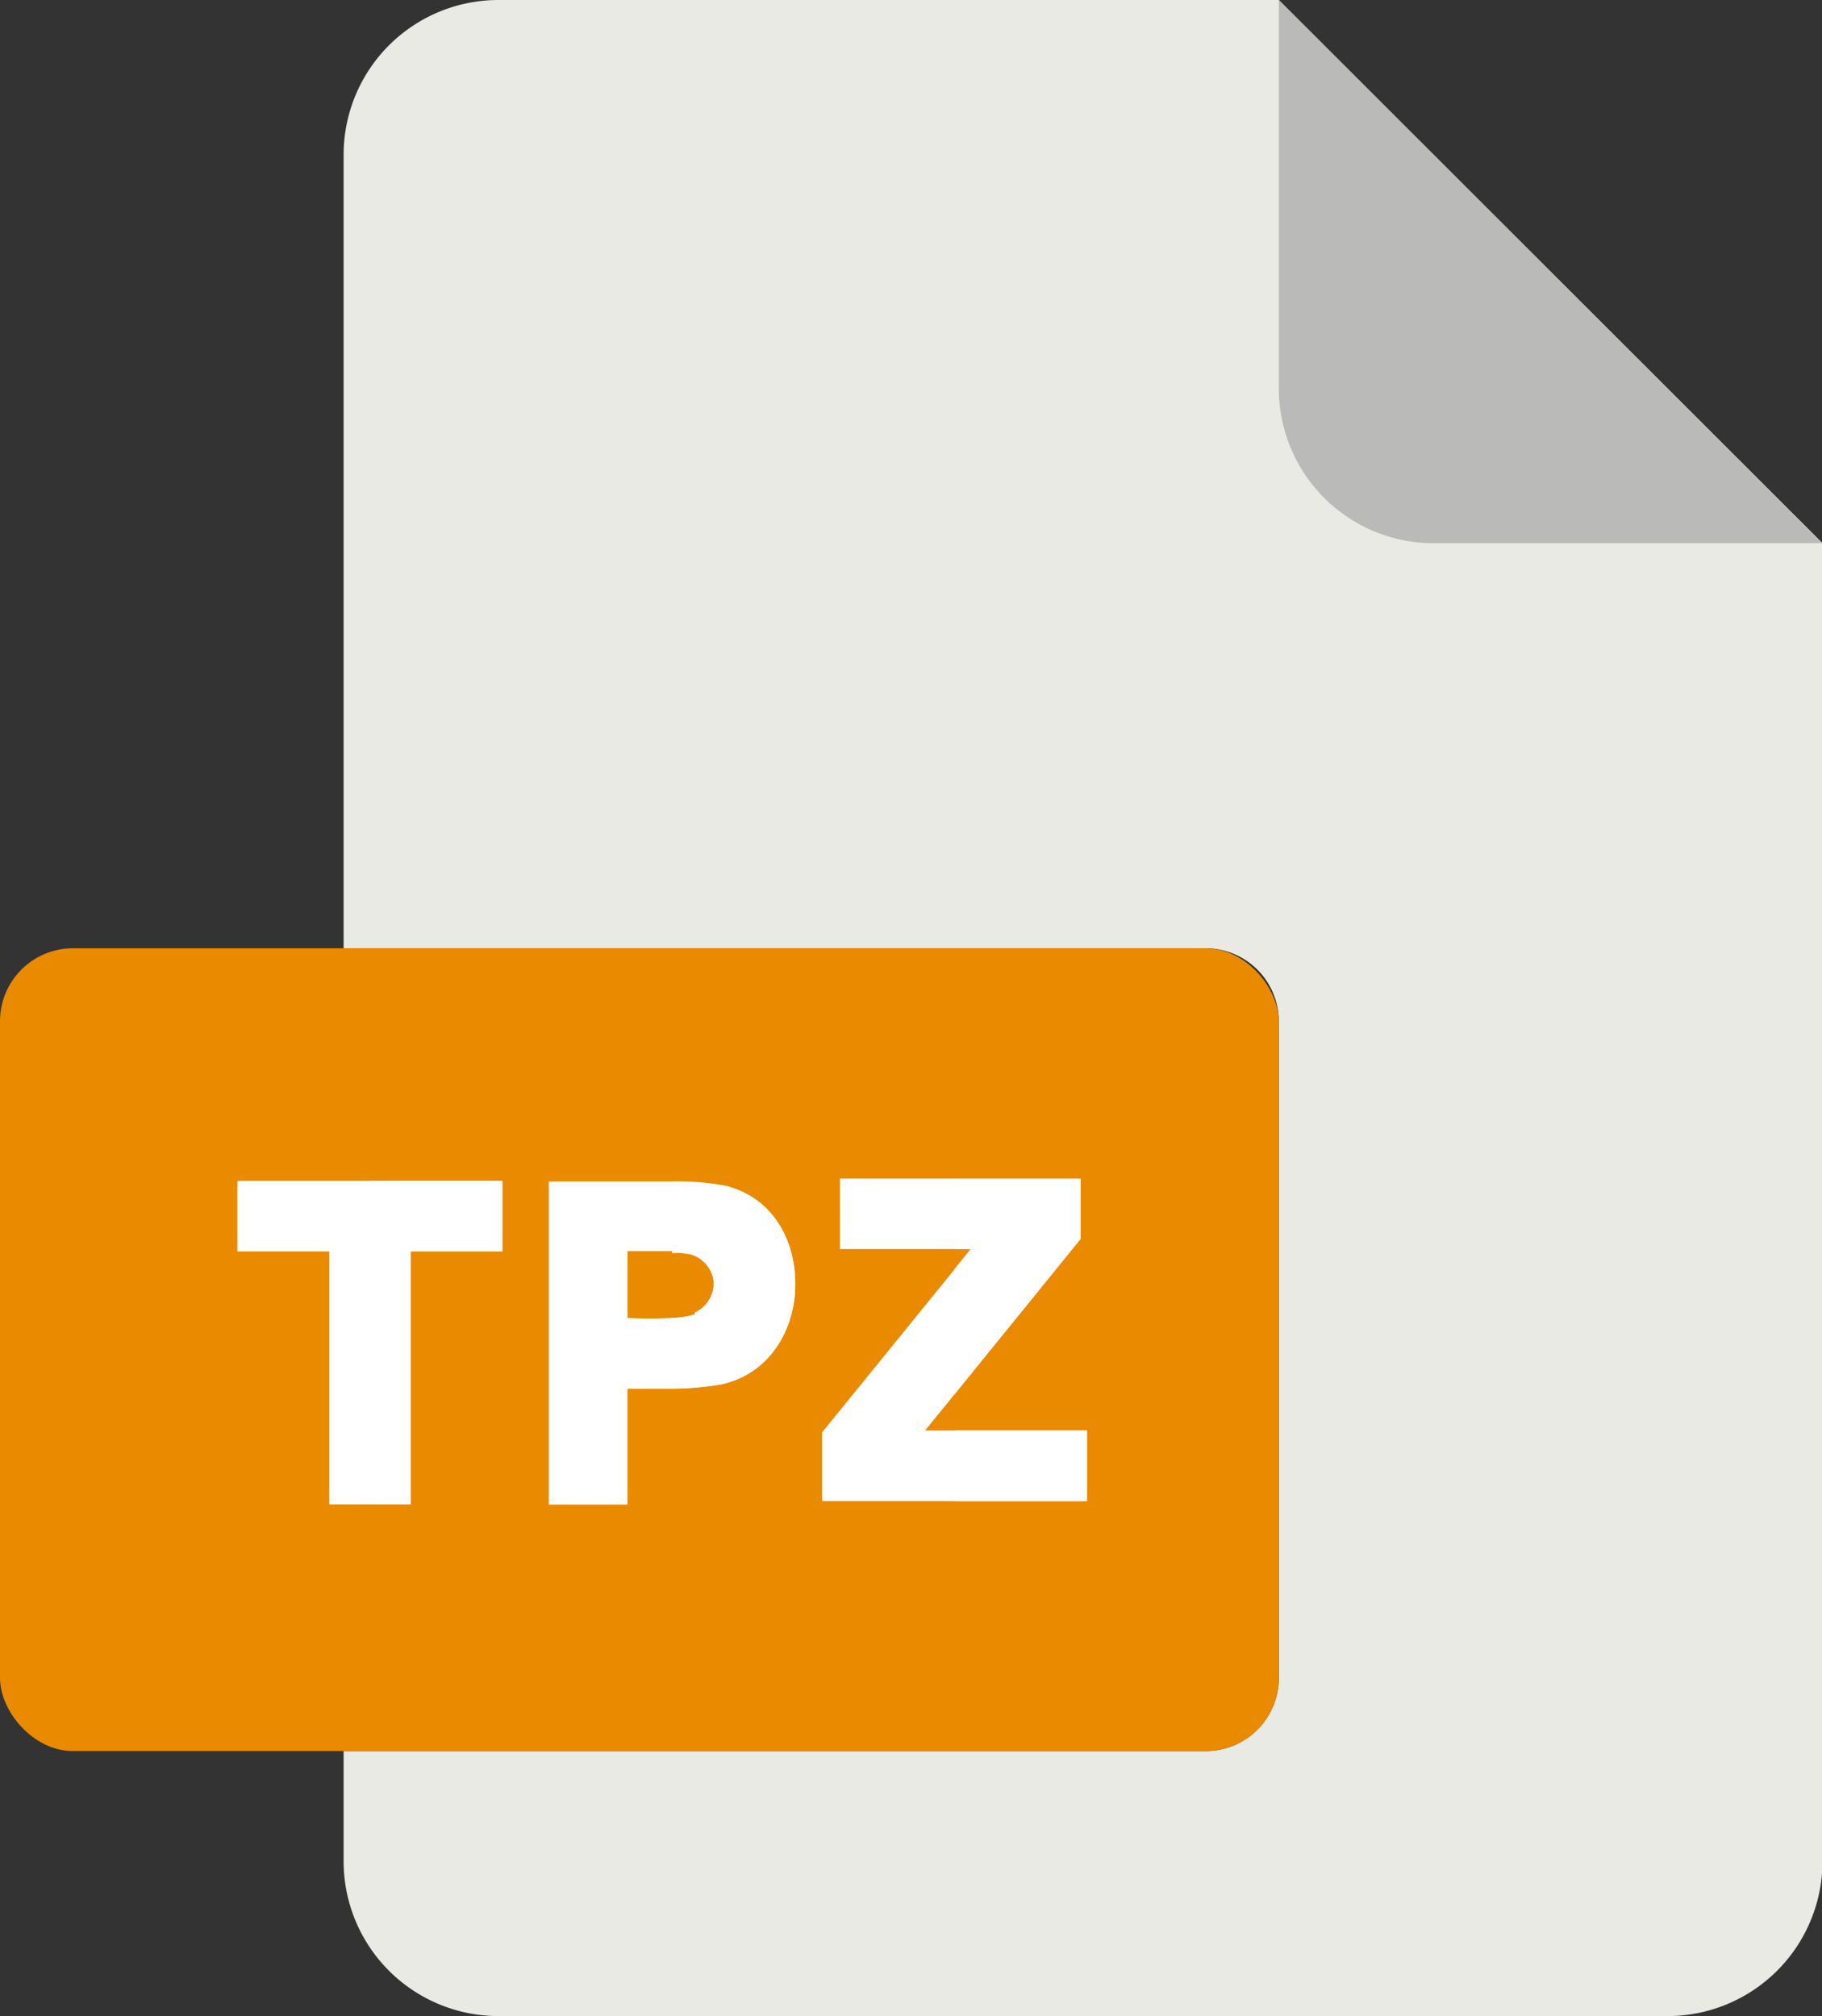
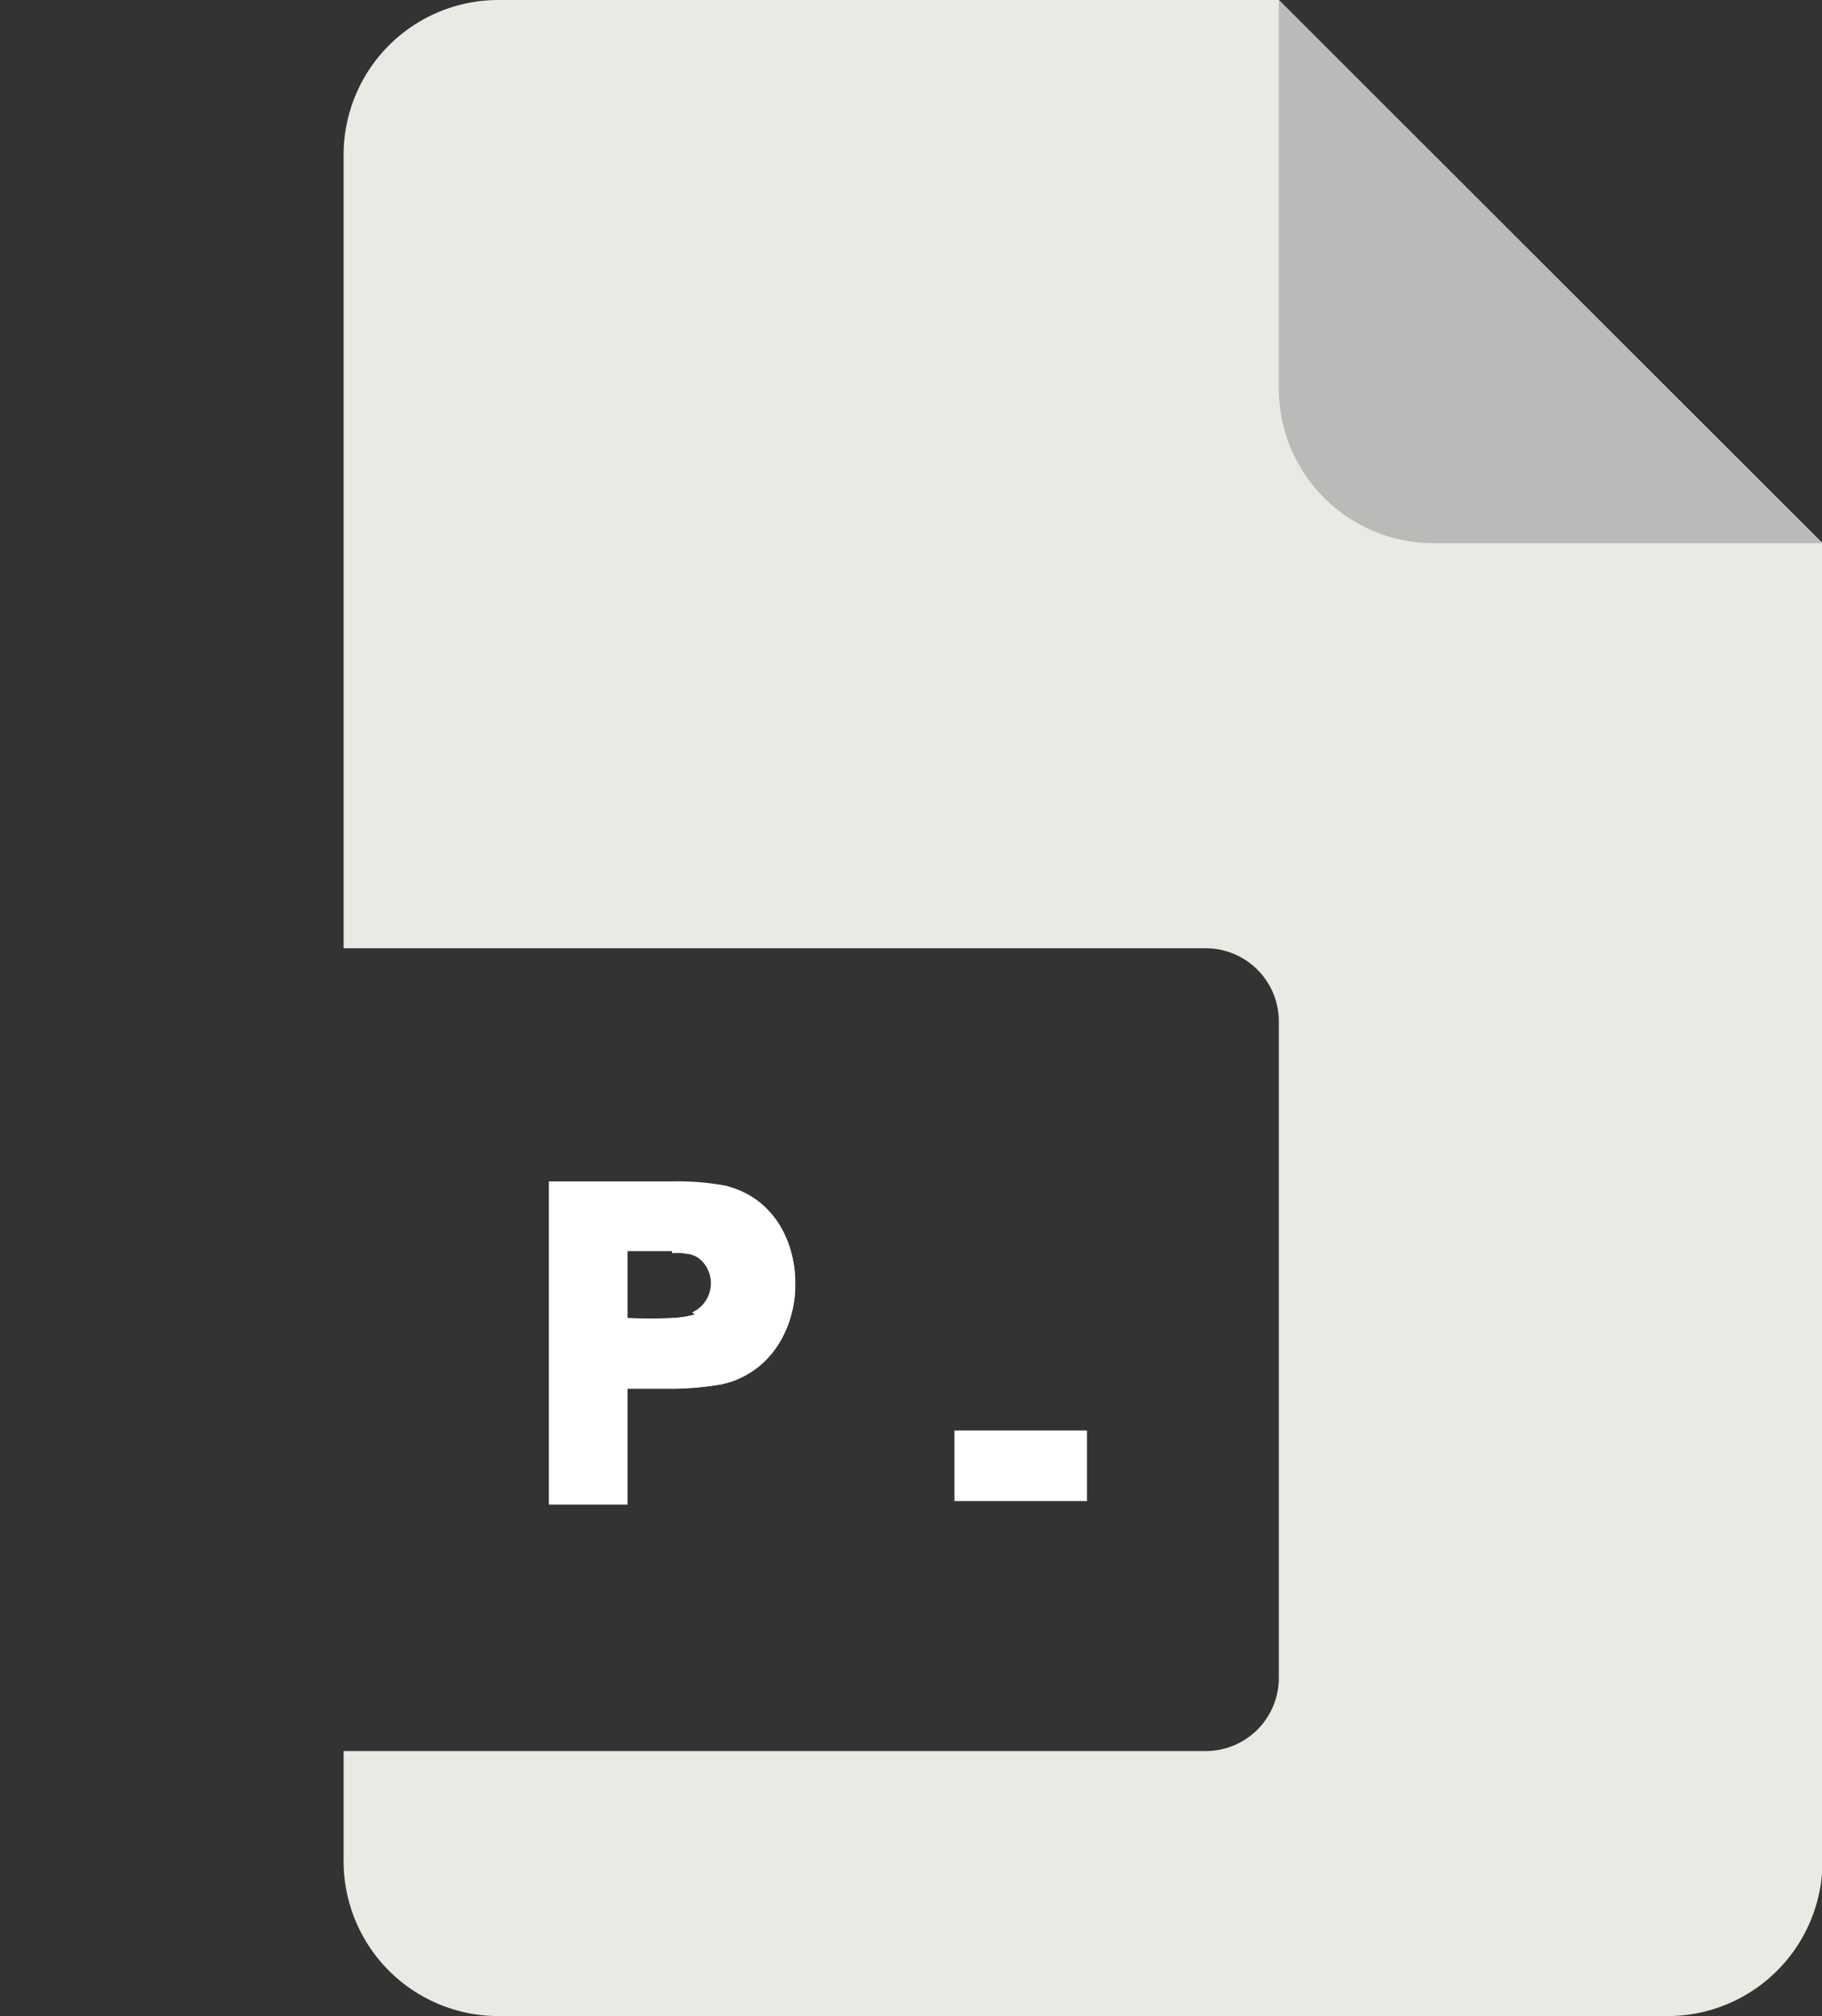
<svg xmlns="http://www.w3.org/2000/svg" viewBox="0 0 180.76 200">
  <rect x="0" y="0" width="180.76" height="200" fill="#333333" stroke="none" />
  <defs>
    <style>.cls-1{fill:#eaeae4;}.cls-2{fill:#babab9;}.cls-3{fill:#e98a00;}.cls-4{fill:#fff;}</style>
  </defs>
  <title>tpz</title>
  <g id="Layer_2" data-name="Layer 2">
    <g id="Layer_2-2" data-name="Layer 2">
      <path class="cls-1" d="M119.62,173.71H34.09v10.93A15.36,15.36,0,0,0,49.45,200h116a15.37,15.37,0,0,0,15.36-15.36V53.89L126.87,0H49.45A15.36,15.36,0,0,0,34.09,15.36V94.07h85.53a7.25,7.25,0,0,1,7.25,7.24h0v65.16A7.25,7.25,0,0,1,119.62,173.71Z" />
      <path class="cls-2" d="M180.76,53.89,126.87,0V38.53a15.36,15.36,0,0,0,15.36,15.36h38.53Z" />
-       <rect class="cls-3" y="94.07" width="126.87" height="79.64" rx="7.24" />
      <g id="T">
-         <path class="cls-4" d="M40.75,149.24V124.15h9.1v-7H23.55v7h9.12v25.09Z" />
-         <path class="cls-4" d="M36.7,149.24h4V124.15h9.1v-7H36.7Z" />
-       </g>
+         </g>
      <g id="Z">
-         <path class="cls-4" d="M107.2,122.91v-6H83.33v7h13L81.55,142.11v6.8h26.29v-7H91.78Z" />
-       </g>
-       <path class="cls-4" d="M94.69,138.32l12.51-15.41v-6H94.69v7H96.3l-1.61,2Z" />
+         </g>
      <path class="cls-4" d="M94.69,141.91h13.15v7H94.69Z" />
      <g id="P">
-         <path class="cls-4" d="M72.23,117.67a25.64,25.64,0,0,0-5.58-.47c-.54,0-1.1,0-1.72,0H54.45v32.06h7.81V137.77c1,0,2.63,0,4.39,0a31.26,31.26,0,0,0,4.91-.43c4.54-1,7-4.94,7.3-9.07a16.74,16.74,0,0,0,0-1.73c-.26-4-2.48-7.74-6.65-8.85Zm-3.3,12.72a8.46,8.46,0,0,1-2.28.35c-1.55.1-3.41.06-4.39,0v-6.63c.92,0,2.87,0,4.39,0l.27,0a6.71,6.71,0,0,1,.67,0c.29,0,.53,0,.72.09a3.18,3.18,0,0,1,.62,6Z" />
+         <path class="cls-4" d="M72.23,117.67a25.64,25.64,0,0,0-5.58-.47c-.54,0-1.1,0-1.72,0H54.45v32.06h7.81V137.77c1,0,2.63,0,4.39,0a31.26,31.26,0,0,0,4.91-.43c4.54-1,7-4.94,7.3-9.07a16.74,16.74,0,0,0,0-1.73c-.26-4-2.48-7.74-6.65-8.85Zm-3.3,12.72a8.46,8.46,0,0,1-2.28.35c-1.55.1-3.41.06-4.39,0v-6.63c.92,0,2.87,0,4.39,0a6.71,6.71,0,0,1,.67,0c.29,0,.53,0,.72.09a3.18,3.18,0,0,1,.62,6Z" />
        <path class="cls-4" d="M78.88,126.52a16.74,16.74,0,0,1,0,1.73c-.32,4.13-2.76,8.07-7.3,9.07a31.26,31.26,0,0,1-4.91.43v-7a8.46,8.46,0,0,0,2.28-.35,3.18,3.18,0,0,0-.62-6c-.19,0-.43-.06-.72-.09a6.71,6.71,0,0,0-.67,0l-.27,0v-7a25.64,25.64,0,0,1,5.58.47C76.4,118.78,78.62,122.56,78.88,126.52Z" />
      </g>
    </g>
  </g>
</svg>